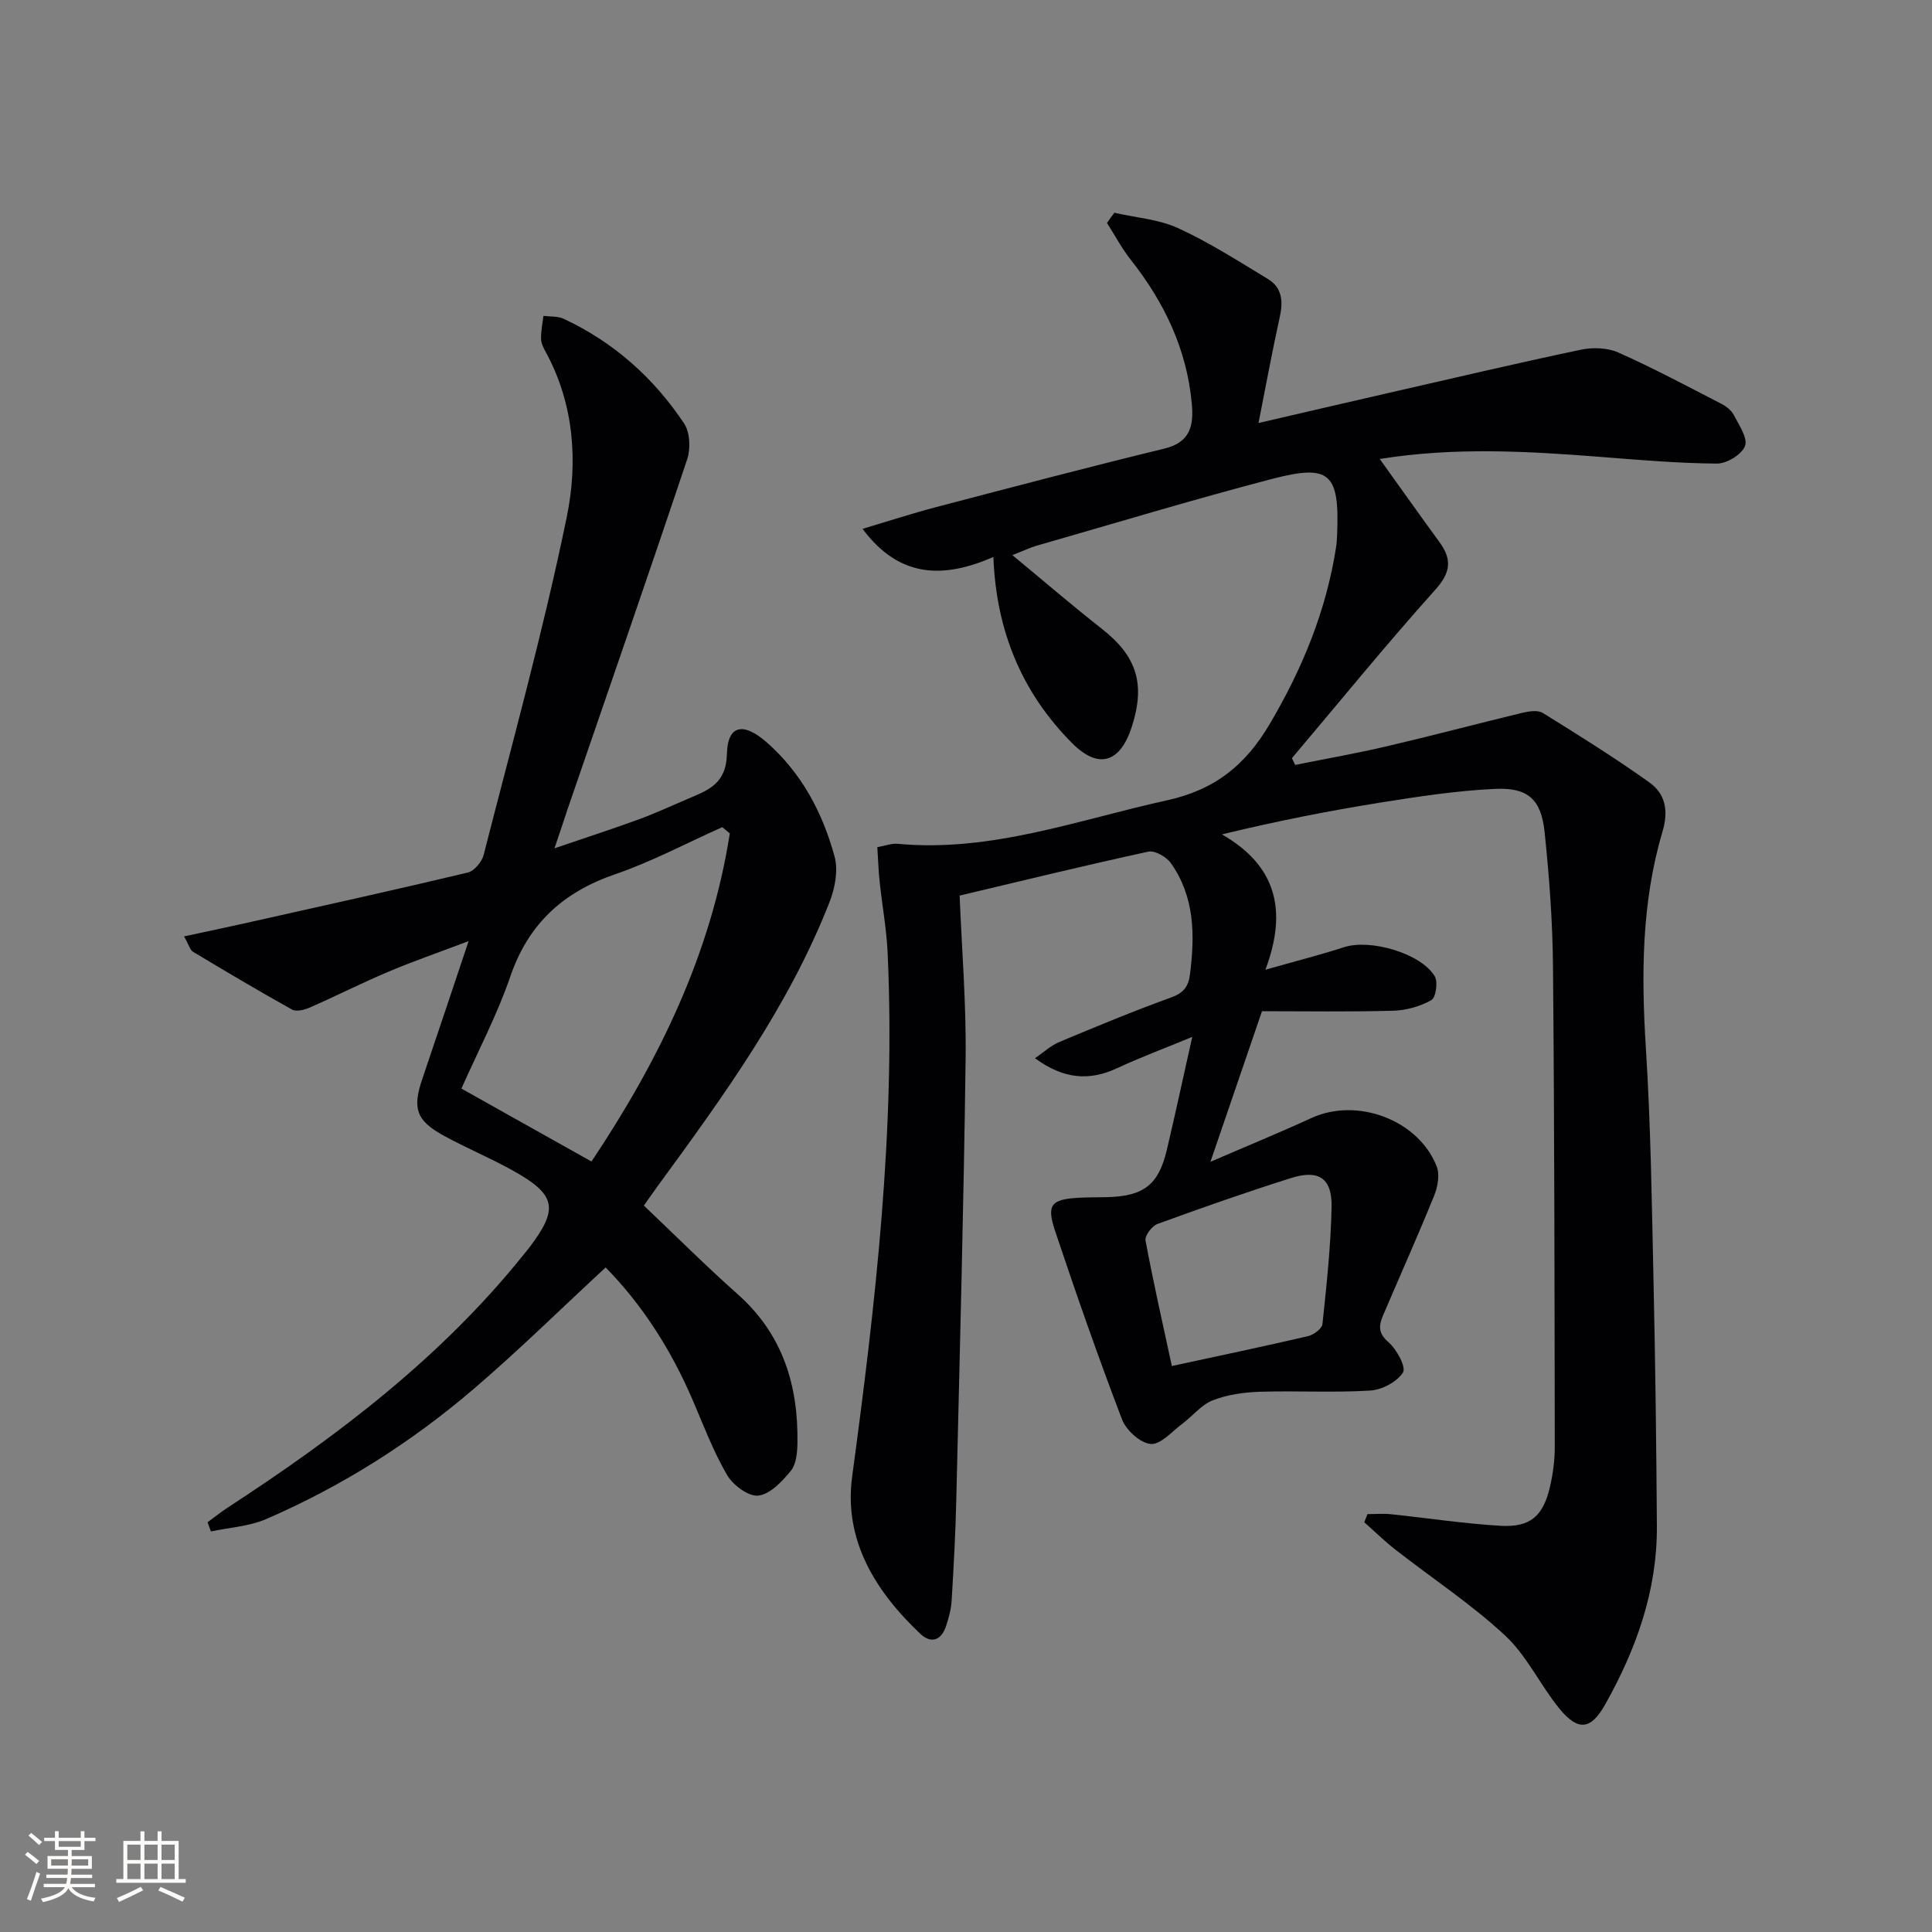
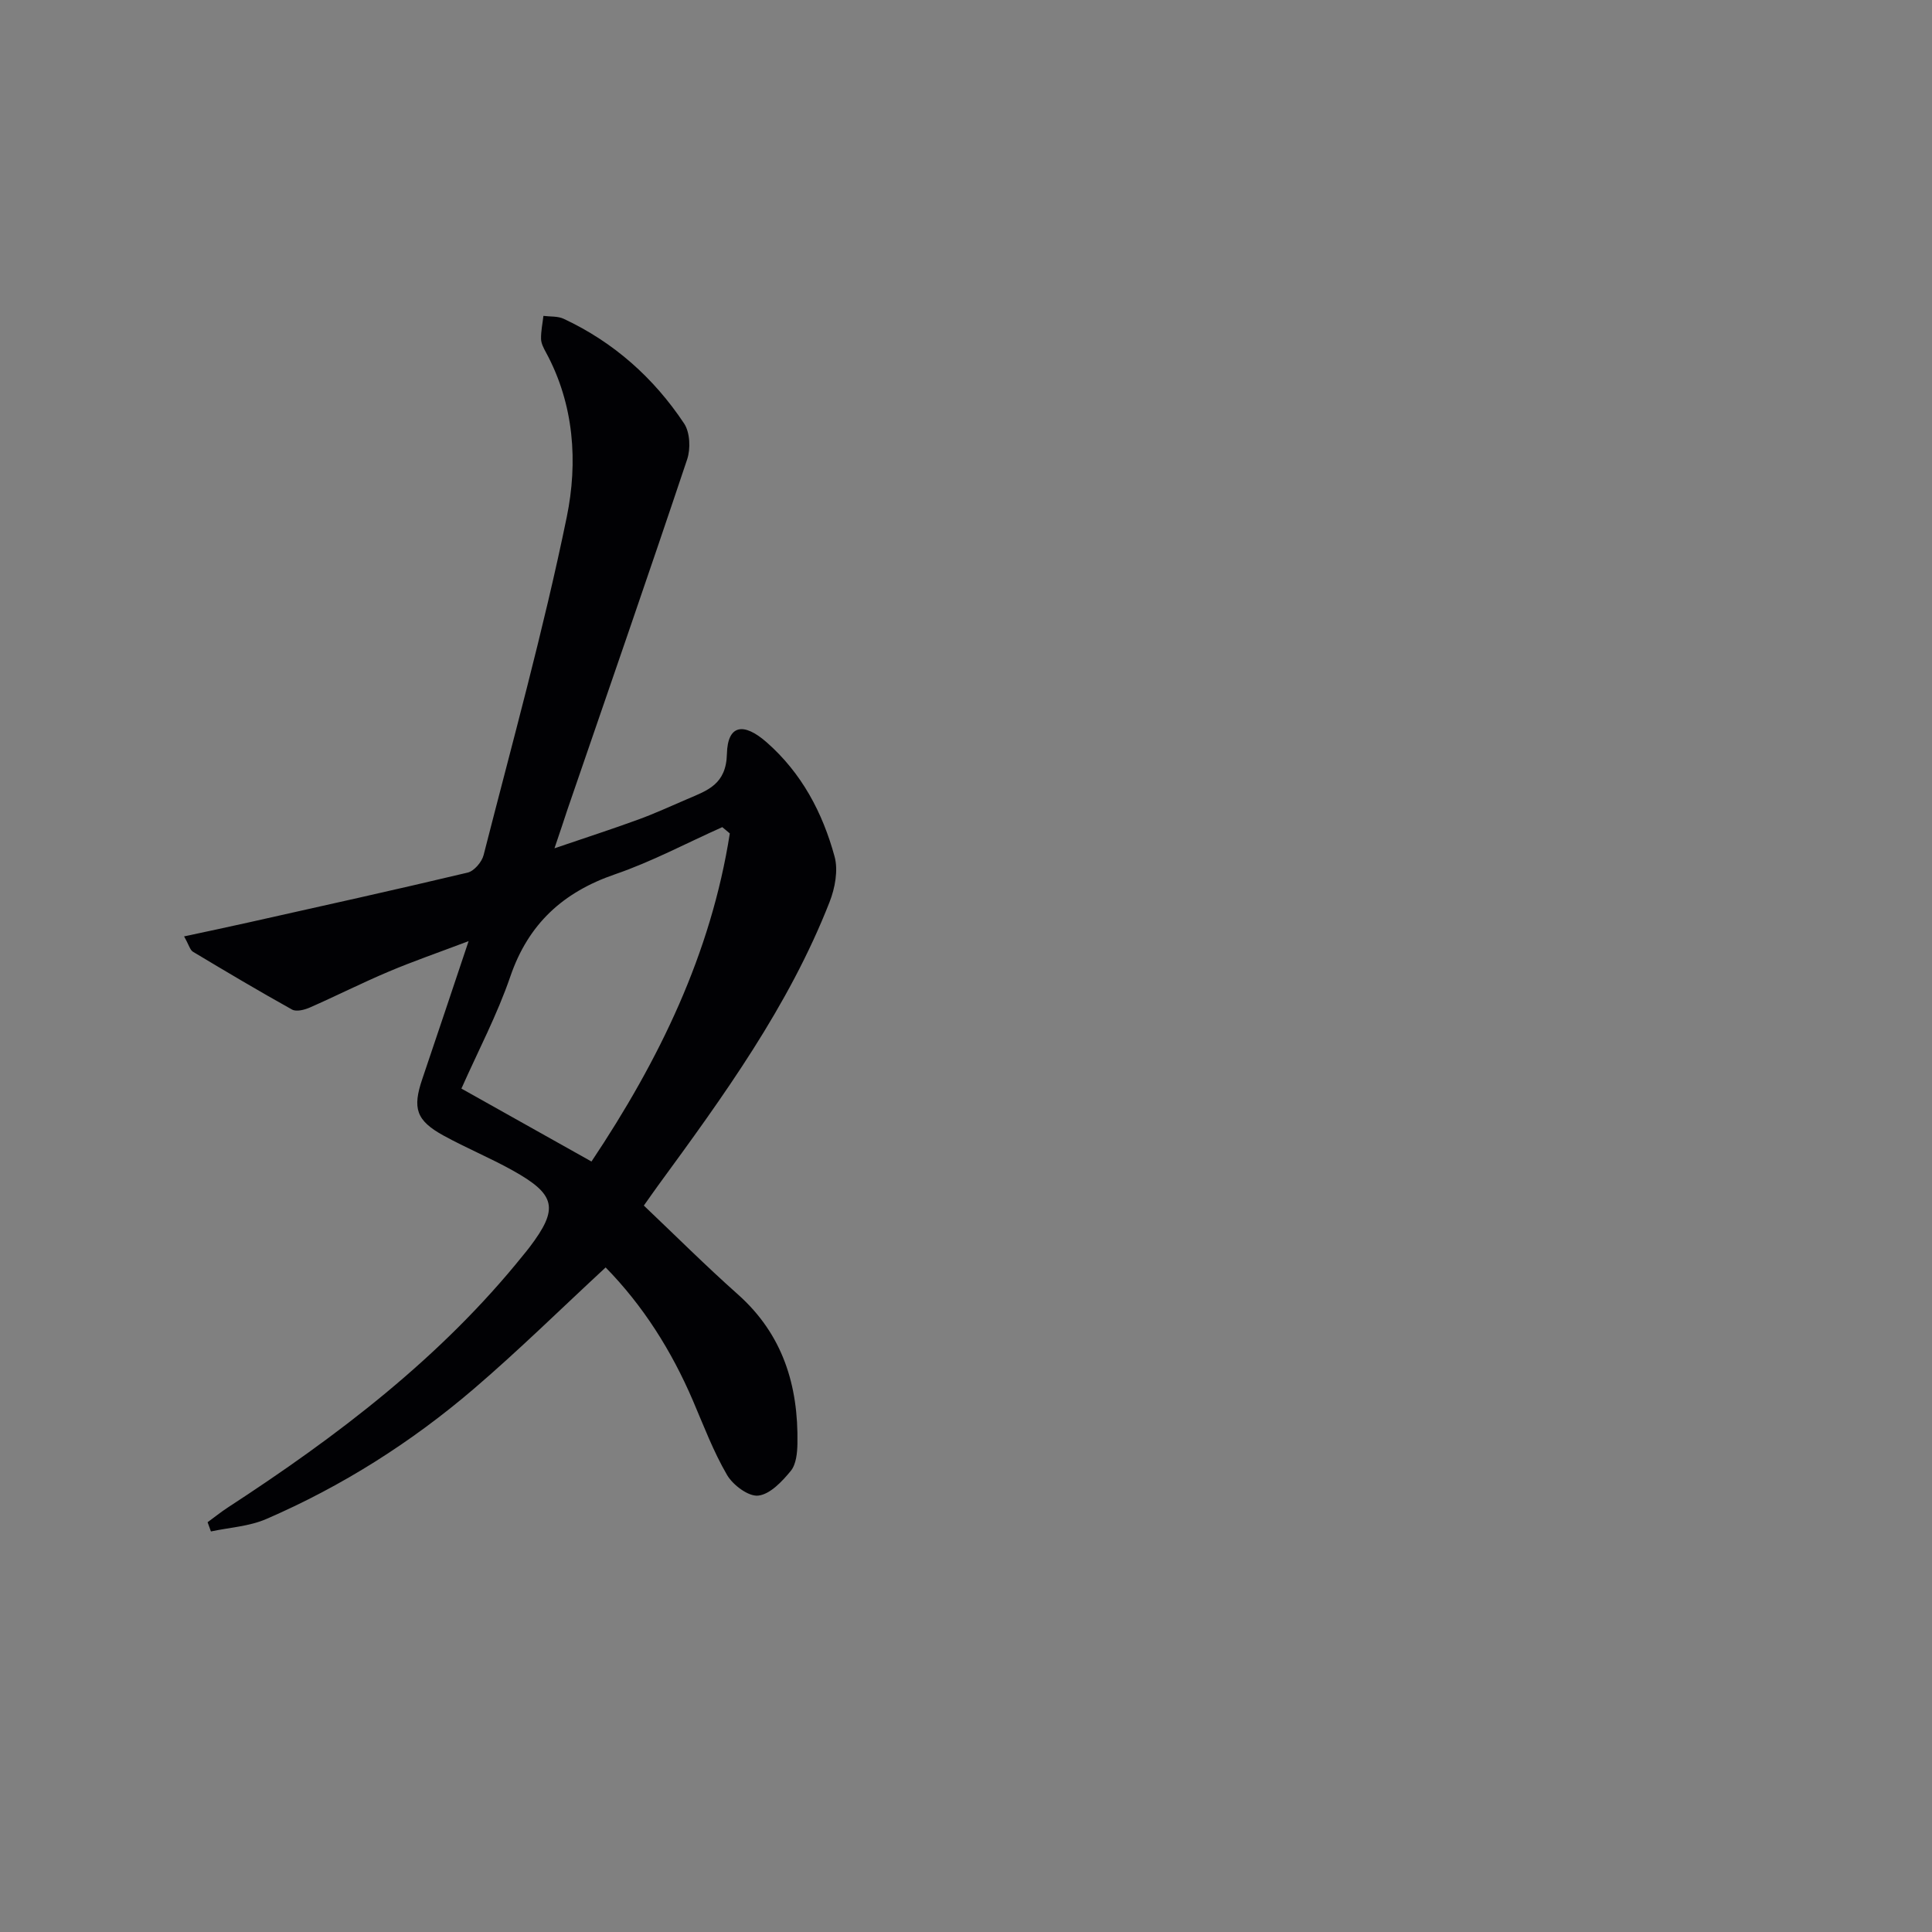
<svg xmlns="http://www.w3.org/2000/svg" enable-background="new 0 0 400 400" viewBox="0 0 400 400">
  <rect x="0" y="0" width="400" height="400" fill="#808080" stroke="none" />
-   <path d="m230.72 44.05c4.43 1.01 9.17 1.34 13.21 3.19 6.44 2.95 12.47 6.83 18.56 10.51 2.98 1.8 3.19 4.65 2.47 7.9-1.53 6.91-2.8 13.88-4.4 21.93 9.6-2.22 18.22-4.24 26.86-6.21 13.27-3.03 26.52-6.15 39.84-8.96 2.46-.52 5.51-.44 7.76.56 7.27 3.23 14.3 6.99 21.38 10.64 1 .52 2.07 1.35 2.56 2.31 1.07 2.08 2.94 4.77 2.33 6.41-.65 1.76-3.79 3.67-5.82 3.65-8.06-.06-16.13-.76-24.18-1.39-15.09-1.18-30.16-2.05-45.63.44 4.3 5.99 8.29 11.62 12.36 17.2 2.61 3.58 2.38 6.26-.85 9.86-10.19 11.36-19.83 23.22-29.69 34.88.22.47.44.93.66 1.4 6.35-1.28 12.73-2.39 19.03-3.87 9.37-2.19 18.67-4.67 28.02-6.92 1.35-.33 3.2-.61 4.23.03 7.46 4.62 14.91 9.28 22.05 14.37 3.32 2.36 4.03 5.85 2.73 10.21-4.37 14.7-4.39 29.76-3.43 44.98 1.03 16.27 1.23 32.6 1.59 48.9.37 16.64.57 33.29.68 49.93.08 13.32-4.28 25.46-10.71 36.9-2.96 5.27-5.61 5.57-9.48.84-3.98-4.88-6.73-10.95-11.26-15.15-7.01-6.5-15.1-11.83-22.67-17.74-2.26-1.76-4.31-3.78-6.46-5.68.22-.56.44-1.13.66-1.69 1.61 0 3.23-.14 4.82.02 7.59.79 15.15 1.96 22.76 2.4 6.11.35 8.77-1.99 10.19-8 .64-2.72 1.01-5.58 1.01-8.38-.05-33.16-.07-66.32-.37-99.47-.09-9.28-.77-18.58-1.74-27.81-.71-6.75-3.45-9.24-10.27-8.91-7.92.37-15.83 1.58-23.68 2.83-10.76 1.72-21.46 3.83-32.85 6.59 11.19 6.43 13.65 15.63 9 28.02 6.55-1.86 11.48-3.1 16.3-4.67 5.36-1.75 15.84 1.22 18.75 6.01.71 1.17.24 4.43-.69 4.95-2.32 1.31-5.2 2.12-7.89 2.2-9.12.25-18.26.1-27.18.1-3.61 10.56-6.92 20.23-10.67 31.18 7.49-3.24 14.27-6.02 20.92-9.07 9.41-4.32 22.09.34 25.91 9.99.68 1.71.23 4.25-.51 6.08-3.37 8.31-7.04 16.5-10.56 24.75-.88 2.05-1.13 3.69 1.09 5.59 1.71 1.46 3.7 5.19 3.01 6.28-1.24 1.95-4.35 3.59-6.78 3.74-7.6.47-15.25.01-22.87.25-3.28.11-6.71.59-9.73 1.77-2.37.93-4.16 3.25-6.3 4.85-2.13 1.59-4.48 4.35-6.54 4.19-2.15-.17-5.08-2.83-5.94-5.07-4.92-12.87-9.47-25.89-13.84-38.96-1.87-5.59-.85-6.65 5.12-6.96 1.83-.09 3.66-.07 5.5-.11 7.67-.17 10.77-2.52 12.48-9.75 1.75-7.4 3.35-14.84 5.27-23.43-5.71 2.36-10.73 4.23-15.56 6.48-5.84 2.72-11.17 2.22-17-2.07 1.89-1.29 3.31-2.63 5-3.34 7.65-3.2 15.32-6.39 23.12-9.21 2.58-.93 3.64-2.19 3.97-4.81 1.03-8.11.99-16.04-3.94-23.01-.92-1.3-3.3-2.69-4.66-2.4-13.27 2.88-26.47 6.11-39.09 9.1.45 11.24 1.39 22.47 1.24 33.69-.39 30.45-1.21 60.9-1.93 91.35-.16 6.98-.54 13.95-.96 20.92-.11 1.79-.6 3.59-1.17 5.31-.97 2.92-3.07 3.69-5.31 1.58-9.34-8.82-15.9-19.42-14.12-32.57 4.86-35.98 9-71.96 7.35-108.35-.22-4.95-1.14-9.87-1.66-14.82-.24-2.28-.32-4.58-.48-7.13 1.64-.29 2.94-.82 4.18-.7 19.39 1.81 37.3-4.94 55.75-8.99 10.07-2.21 16.33-7.38 21.31-15.81 6.76-11.45 11.7-23.45 13.74-36.61.13-.82.18-1.66.21-2.49.54-12.81-1.42-14.79-13.48-11.64-16.35 4.27-32.54 9.18-48.79 13.84-1.23.35-2.4.93-4.96 1.93 6.65 5.5 12.51 10.54 18.59 15.31 7.12 5.6 8.99 11.3 6.17 20.14-2.41 7.56-6.91 8.99-12.39 3.48-10.41-10.46-15.72-23.25-16.3-38.54-10.01 4.34-19.28 4.65-27.09-5.83 5.09-1.51 10.14-3.16 15.28-4.51 15.72-4.12 31.43-8.27 47.21-12.1 5.41-1.31 6.09-4.81 5.68-9.3-1.03-11.3-5.71-21.03-12.67-29.84-1.85-2.35-3.27-5.04-4.89-7.58.49-.72 1.01-1.42 1.53-2.11zm11.9 238.77c10.12-2.19 19.17-4.08 28.17-6.18 1.18-.27 2.91-1.55 3.01-2.51.85-8.06 1.73-16.15 1.89-24.25.12-5.94-2.66-7.79-8.36-5.99-9.31 2.94-18.54 6.18-27.71 9.53-1.13.41-2.64 2.43-2.45 3.42 1.62 8.71 3.59 17.36 5.45 25.98z" fill="#010104" />
  <path d="m114.8 175.63c6.53-2.23 11.99-3.99 17.37-5.96 3.43-1.25 6.75-2.79 10.1-4.22 4.2-1.8 8.08-3.04 8.23-9.36.14-6.05 3.45-6.6 8.22-2.41 7.27 6.38 11.59 14.58 14.07 23.66.78 2.85.09 6.54-1.04 9.42-8.46 21.6-21.97 40.19-35.53 58.73-.88 1.21-1.73 2.44-2.92 4.11 6.5 6.17 12.81 12.47 19.47 18.39 9.32 8.29 12.54 18.89 12.33 30.87-.03 1.94-.26 4.32-1.39 5.69-1.79 2.18-4.27 4.82-6.71 5.1-2.03.23-5.24-2.17-6.47-4.27-2.83-4.85-4.84-10.19-7.06-15.38-4.43-10.33-10.31-19.66-18.08-27.59-9.26 8.57-18.01 17.19-27.31 25.15-12.95 11.08-27.29 20.16-42.96 26.94-3.53 1.53-7.62 1.75-11.45 2.57-.23-.64-.46-1.27-.69-1.91 1.4-1.02 2.75-2.11 4.19-3.05 22.68-14.77 44.1-31.01 61.2-52.3.42-.52.85-1.03 1.25-1.56 6.1-8.04 5.53-10.92-3.53-15.95-4.64-2.58-9.57-4.62-14.22-7.17-5.71-3.13-6.51-5.65-4.44-11.73 3.08-9.08 6.11-18.17 9.59-28.55-6.32 2.39-11.53 4.19-16.59 6.33-5.49 2.32-10.83 5.02-16.29 7.42-1.1.48-2.78.91-3.67.42-6.92-3.85-13.73-7.9-20.52-11.97-.6-.36-.81-1.36-1.84-3.18 4.79-1.03 9.02-1.91 13.23-2.86 15.18-3.4 30.37-6.75 45.49-10.35 1.34-.32 2.94-2.2 3.3-3.64 5.94-23.27 12.38-46.46 17.21-69.97 2.32-11.32 1.56-23.28-4.3-34.08-.47-.87-1-1.85-1.02-2.79-.04-1.59.31-3.18.49-4.78 1.41.18 2.98.03 4.21.61 10.35 4.84 18.63 12.22 24.91 21.66 1.23 1.84 1.38 5.22.64 7.43-8.11 24.23-16.49 48.36-24.79 72.52-.72 2.19-1.45 4.39-2.68 8.01zm36.3-3.08c-.52-.43-1.04-.87-1.56-1.3-7.38 3.29-14.56 7.14-22.17 9.75-10.79 3.7-17.97 10.25-21.72 21.19-2.71 7.91-6.66 15.39-10.12 23.19 9.27 5.2 17.76 9.96 26.93 15.1 14.03-21 24.74-43.04 28.64-67.93z" fill="#010104" />
  <g fill="#fcfbfa">
-     <path d="m5.17 384 .55-.58c.85.61 1.65 1.24 2.4 1.87l-.59.64c-.83-.73-1.62-1.38-2.36-1.93m1.22 9.53-.82-.34c.71-1.76 1.37-3.64 1.98-5.63.24.13.5.25.76.36-.6 1.67-1.24 3.54-1.92 5.61m-.5-13.5.57-.54c.56.44 1.31 1.06 2.26 1.87l-.64.64c-.68-.66-1.41-1.32-2.19-1.97m3.25.46h2.24v-1.36h.77v1.36h4.57v-1.36h.76v1.36h2.28v.69h-2.28v1.84h-2.64v1.26h4.18v2.64h-4.21c0 .45-.02.86-.05 1.21h4.32v.69h-4.38c-.04.34-.1.75-.19 1.22h5.15v.69h-4.82c.87 1.19 2.51 1.92 4.93 2.19-.17.31-.3.57-.37.76-2.77-.49-4.52-1.41-5.26-2.76-.56 1.26-2.3 2.23-5.24 2.9-.12-.25-.26-.48-.43-.72 2.73-.55 4.38-1.34 4.96-2.38h-4.38v-.69h4.65c.1-.38.17-.79.21-1.22h-4.32v-.69h4.4c.03-.34.05-.75.05-1.21h-4.2v-2.64h4.23v-1.26h-2.69v-1.84h-2.24zm1.46 4.46v1.29h3.45c.01-.4.02-.57.01-.53v-.32-.45h-3.46zm1.55-2.59h4.57v-1.19h-4.57zm6.11 2.59h-3.42v.77c-.01.19-.01.37-.02.53h3.44z" />
-     <path d="m32.63 379.16h.82v1.98h3.54v7.89h1.46v.78h-14.37v-.78h1.46v-7.89h3.54v-1.98h.82v1.98h2.73zm-3.49 11.48.5.73c-1.61.82-3.28 1.63-5 2.41-.13-.27-.28-.55-.44-.82 1.75-.72 3.4-1.49 4.94-2.32m-2.78-5.55h2.73v-3.18h-2.73zm0 3.95h2.73v-3.2h-2.73zm3.54-3.95h2.73v-3.18h-2.73zm0 3.95h2.73v-3.2h-2.73zm7.89 4.68c-1.84-.92-3.51-1.7-5.02-2.32l.45-.73c1.89.8 3.57 1.55 5.04 2.23zm-1.62-11.81h-2.73v3.18h2.73zm-2.73 7.13h2.73v-3.2h-2.73z" />
-   </g>
+     </g>
</svg>